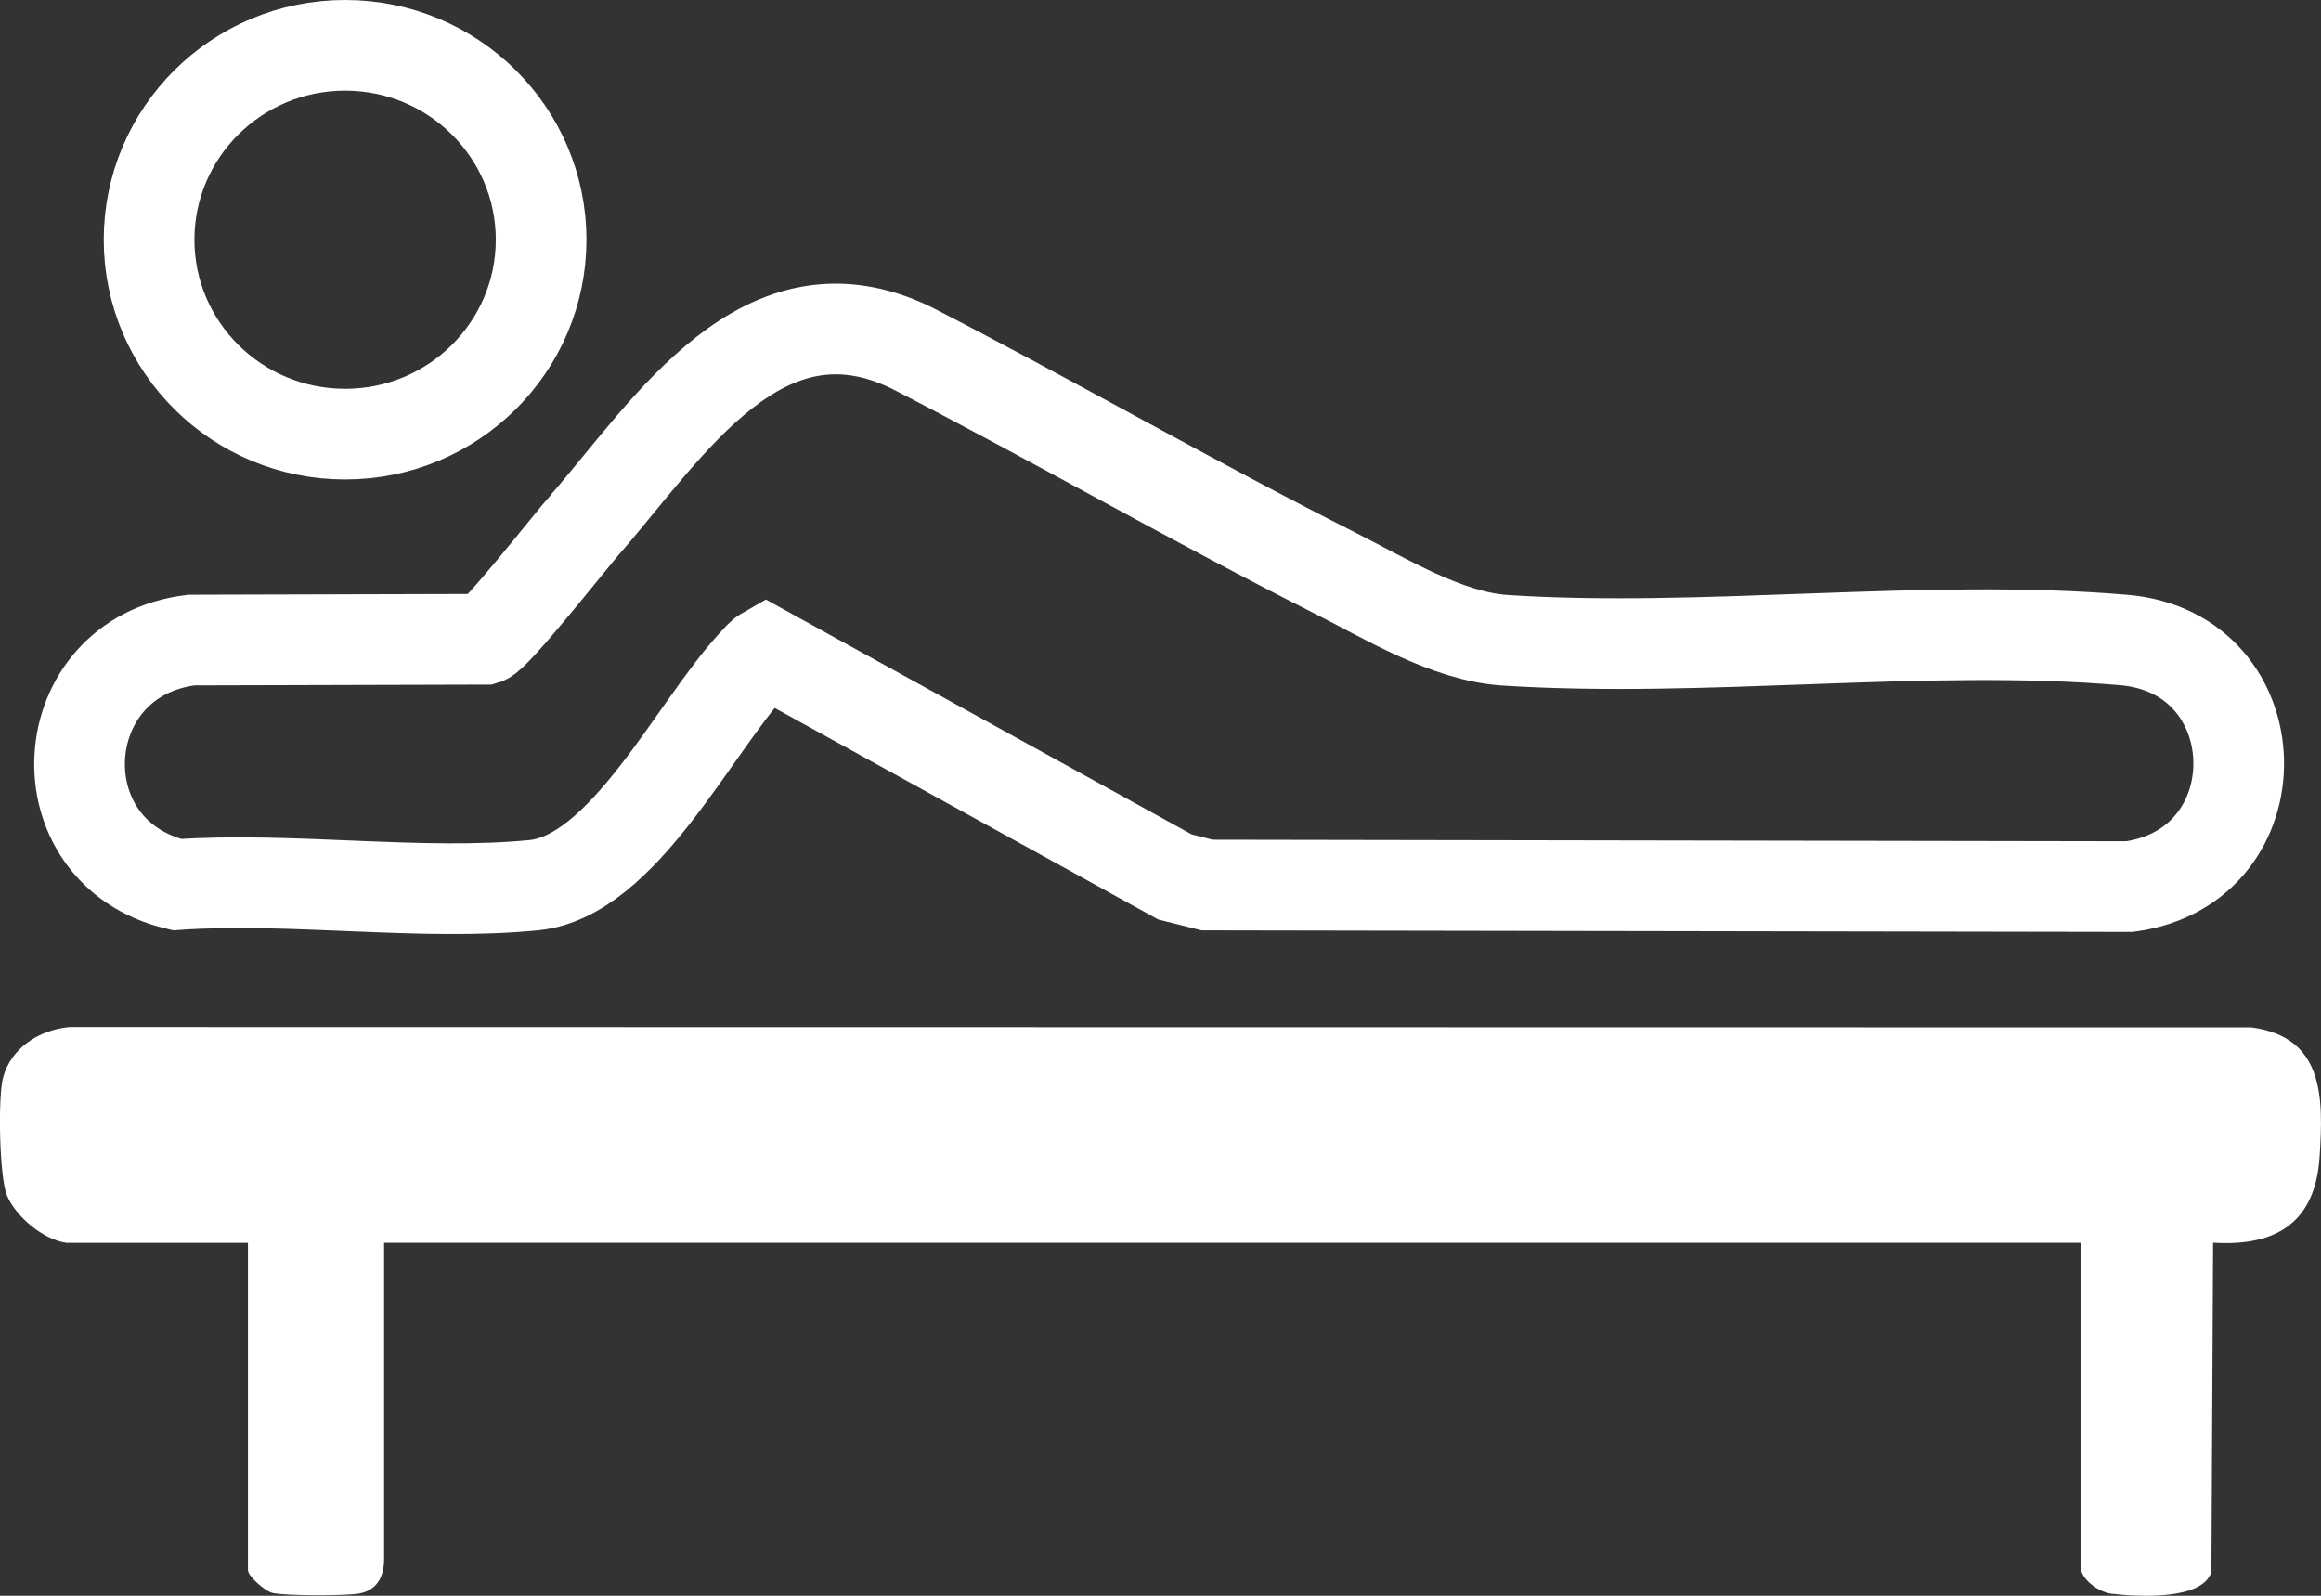
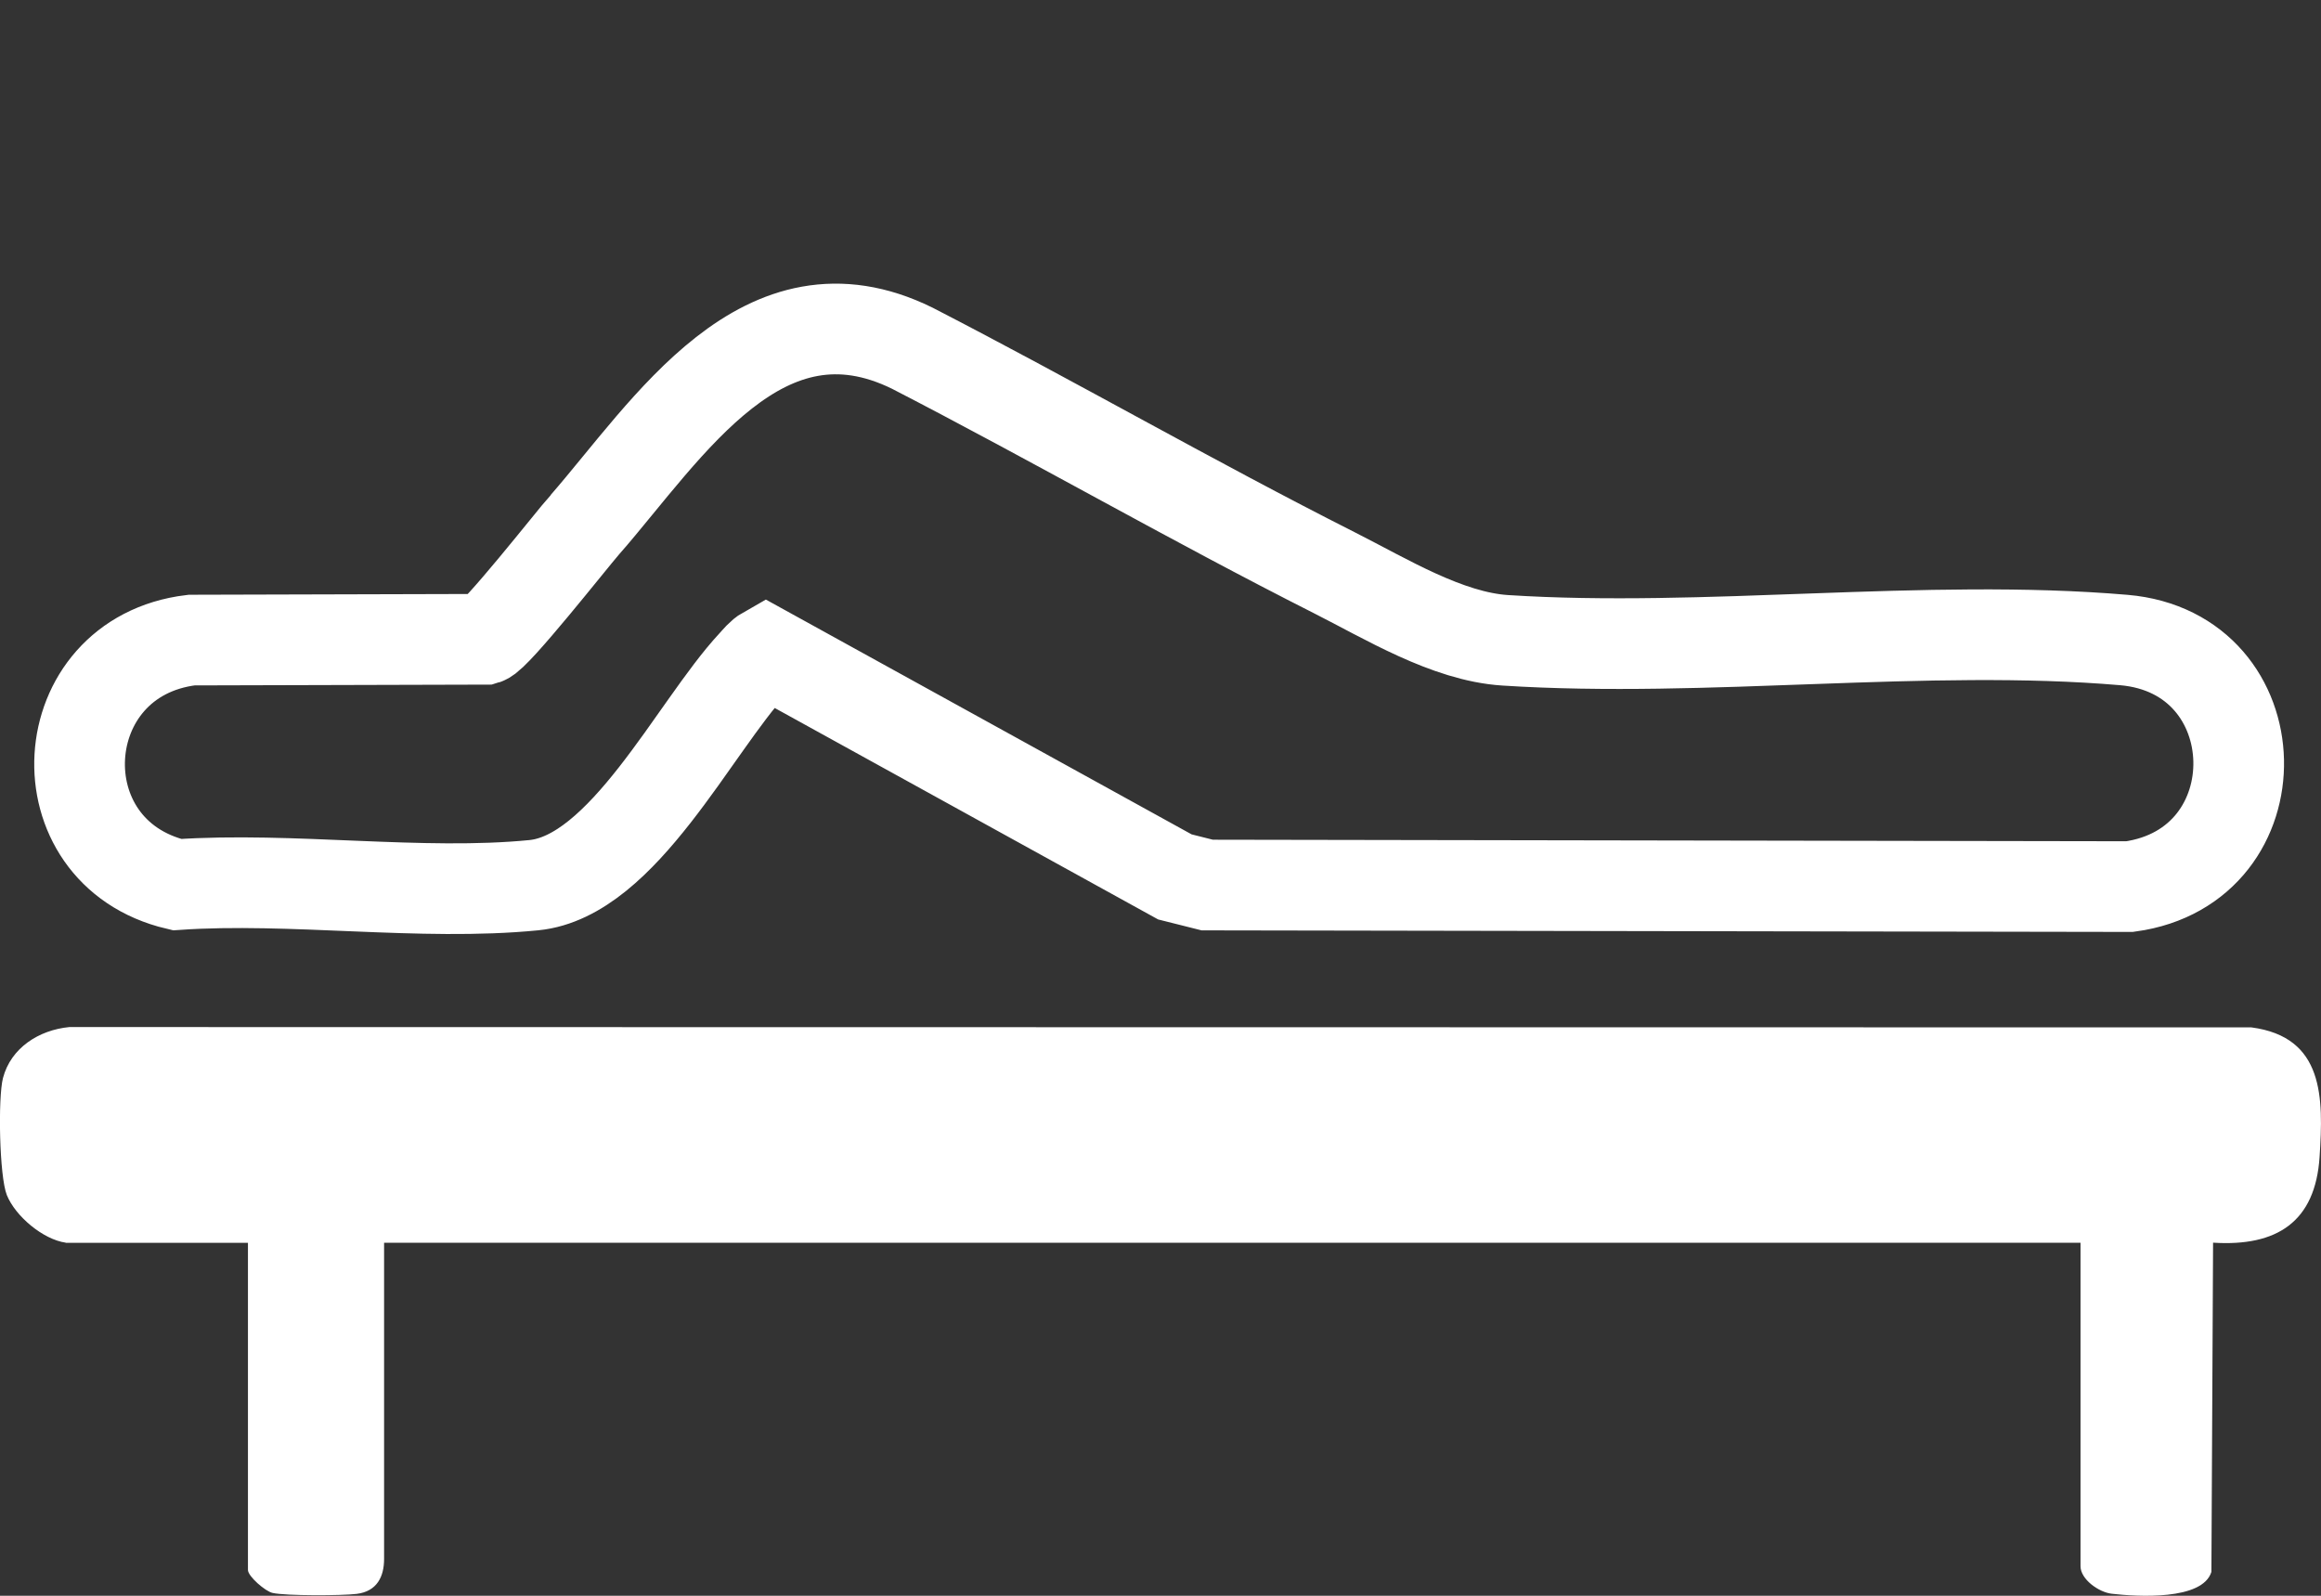
<svg xmlns="http://www.w3.org/2000/svg" width="64" height="44" viewBox="0 0 64 44" fill="none">
  <rect x="0" y="0" width="64" height="44" fill="#333333" stroke="none" />
  <path d="M16.129 14.467C18.442 11.805 21.043 7.579 25.155 9.601C29.057 11.612 32.87 13.81 36.787 15.789C38.215 16.51 39.904 17.552 41.503 17.655C47.009 18.011 53.12 17.182 58.561 17.647C62.694 18 62.824 23.882 58.723 24.446L33.288 24.403L32.397 24.179L21.125 17.963C20.976 18.047 20.872 18.187 20.759 18.308C19.144 20.047 17.18 24.164 14.722 24.407C11.633 24.713 8.026 24.175 4.881 24.392C1.085 23.497 1.395 18.118 5.28 17.649L13.376 17.627C13.675 17.539 15.736 14.917 16.129 14.464V14.467Z" stroke="white" stroke-width="2.5" />
  <path d="M1.812 34.264C1.188 34.176 0.425 33.536 0.189 32.953C-0.019 32.438 -0.059 30.268 0.082 29.725C0.299 28.894 1.073 28.399 1.914 28.319L62.08 28.328C64.091 28.593 64.067 30.27 63.961 31.898C63.844 33.689 62.788 34.376 61.024 34.264L60.978 43.341C60.733 44.136 58.928 44.024 58.23 43.944C57.87 43.903 57.369 43.544 57.369 43.186V34.266H10.591V42.986C10.591 43.468 10.398 43.879 9.835 43.948C9.427 43.998 7.886 44.004 7.517 43.922C7.312 43.877 6.837 43.462 6.837 43.289V34.268H1.812V34.264Z" fill="white" />
-   <path d="M9.516 1.25C12.508 1.25 14.921 3.658 14.921 6.61C14.921 9.562 12.508 11.97 9.516 11.97C6.523 11.97 4.112 9.562 4.111 6.61C4.111 3.658 6.523 1.25 9.516 1.25Z" stroke="white" stroke-width="2.5" />
</svg>